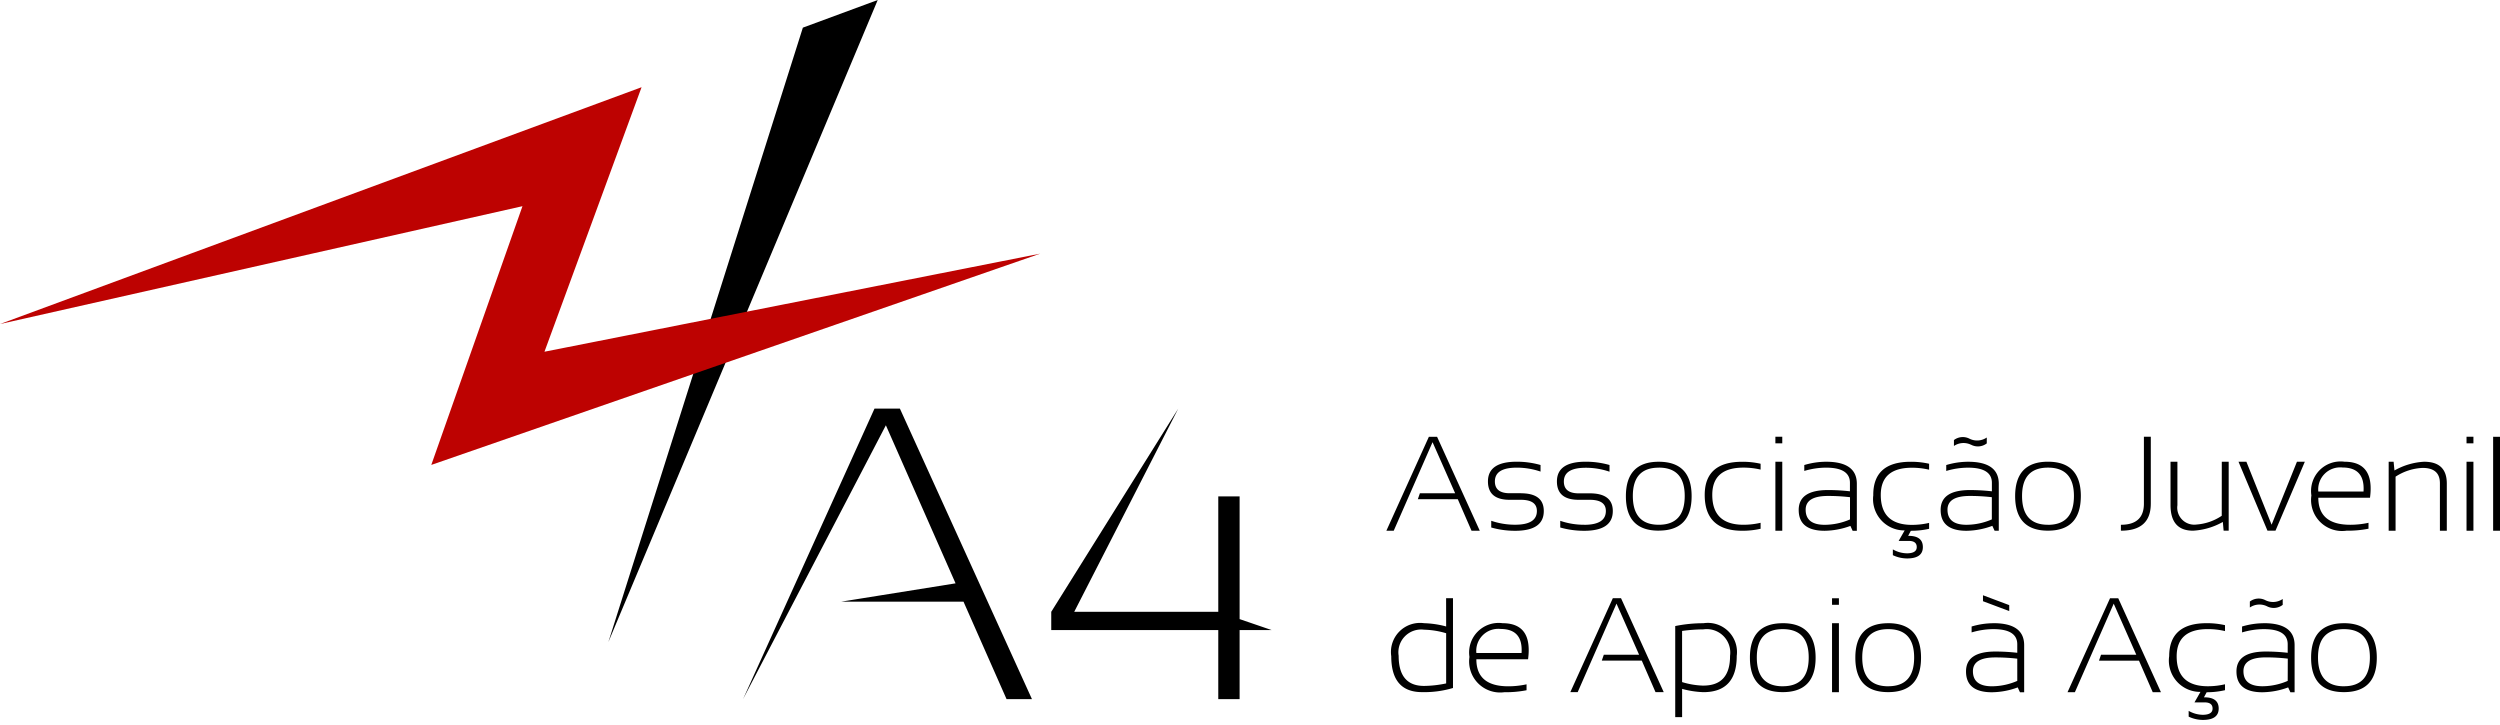
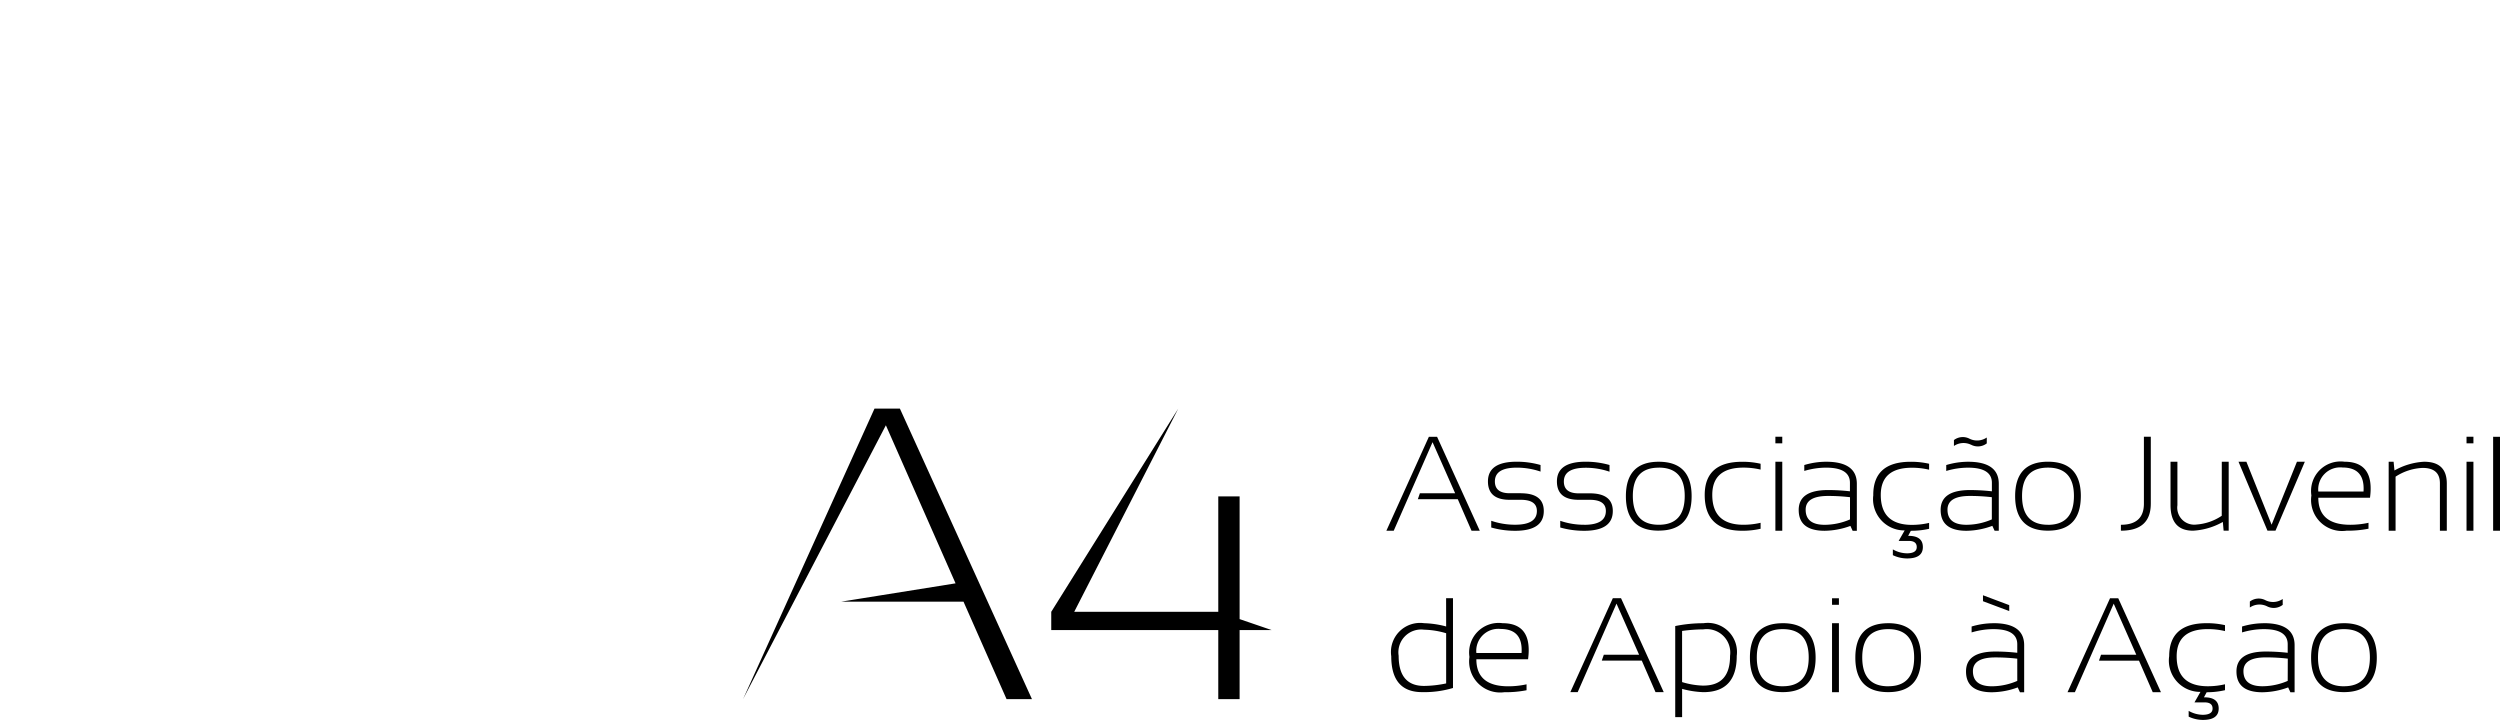
<svg xmlns="http://www.w3.org/2000/svg" data-name="Layer 1" width="200" height="58">
-   <path d="M48.669 51.366l15.56-49.154L70.218 0 48.669 51.366z" />
-   <path fill="#bd0201" d="M41.798 16.495L0 25.923 51.326 6.977l-7.769 21.161 39.666-7.848-48.72 16.904 7.295-20.699z" />
  <path d="M69.96 32.689L59.443 55.933 70.87 34.022l5.575 12.646-9.135 1.463h9.769l3.446 7.8h2.032L71.992 32.689zm29.209 16.839v-9.817h-1.707v9.233H85.938l8.322-16.255L84.1 48.944v1.463h13.362v5.526h1.707v-5.526h2.568zM118.382 42.458l-3.416-7.515h-.656l-3.4 7.515h.588l3.106-7.084 1.808 4.088h-2.822l-.163.473h3.195l1.1 2.523zm3.285-3h-.894q-1.182 0-1.182-.946 0-1.1 1.745-1.1a5.845 5.845 0 011.907.315V37.2a6.877 6.877 0 00-1.907-.263q-2.3 0-2.3 1.576 0 1.471 1.734 1.472h.894q1.287 0 1.287.893 0 1.1-1.739 1.1a5.838 5.838 0 01-1.913-.316v.538a6.937 6.937 0 001.913.263q2.291 0 2.291-1.577.003-1.424-1.836-1.424zm5.066 2.523a5.838 5.838 0 01-1.913-.316v.535a6.937 6.937 0 001.913.263q2.29 0 2.291-1.577 0-1.419-1.839-1.419h-.894q-1.182 0-1.182-.946 0-1.1 1.745-1.1a5.845 5.845 0 011.907.315V37.2a6.877 6.877 0 00-1.907-.263q-2.3 0-2.3 1.576 0 1.471 1.734 1.472h.894q1.287 0 1.287.893.003 1.107-1.736 1.107zm5.97.467q2.626 0 2.627-2.753t-2.63-2.755q-2.628 0-2.628 2.759t2.628 2.753zm0-5.039q2.075 0 2.075 2.265 0 2.307-2.075 2.307t-2.076-2.307q0-2.261 2.073-2.261zm8.145 4.414a6.062 6.062 0 01-1.366.158q-2.5 0-2.5-2.391 0-2.181 2.5-2.181a6.005 6.005 0 011.366.158V37.1a6.48 6.48 0 00-1.471-.158q-3 0-3 2.654 0 2.863 3 2.864a6.537 6.537 0 001.471-.158zm1.734-6.884h-.551v.525h.551zm0 2h-.551v5.518h.551zm5.965 1.766q0-1.766-2.46-1.766a6.133 6.133 0 00-1.744.263v.473a6.133 6.133 0 011.744-.263q1.908 0 1.908 1.214v.678a15.681 15.681 0 00-1.755-.1q-2.345 0-2.344 1.592 0 1.666 2.076 1.666a6.132 6.132 0 002.06-.389l.178.389h.337zM148 41.554a5.145 5.145 0 01-2.023.431q-1.524 0-1.524-1.209 0-1.1 1.792-1.1a15.039 15.039 0 011.755.1zm1.866-1.96a2.505 2.505 0 002.506 2.84l-.478.838h.8q.646 0 .646.494t-.777.5a2.318 2.318 0 01-1.135-.315v.463a2.679 2.679 0 001.135.262q1.266 0 1.266-.909t-1.177-.9l.216-.405a6.5 6.5 0 001.46-.157v-.473a6.056 6.056 0 01-1.366.158q-2.5 0-2.5-2.391 0-2.181 2.5-2.181a6 6 0 011.366.158V37.1a6.473 6.473 0 00-1.471-.158q-2.996-.002-2.996 2.652zm9.522 2.475l.179.389h.336v-3.752q0-1.766-2.459-1.766a6.135 6.135 0 00-1.745.263v.473a6.135 6.135 0 011.745-.263q1.907 0 1.907 1.214v.678a15.681 15.681 0 00-1.755-.1q-2.345 0-2.344 1.592 0 1.666 2.076 1.666a6.132 6.132 0 002.055-.394zm-3.588-1.293q0-1.1 1.792-1.1a15.039 15.039 0 011.755.1v1.776a5.142 5.142 0 01-2.023.431q-1.524.002-1.524-1.207zm1.881-5.2a1.166 1.166 0 001.261-.105V35a1.366 1.366 0 01-1.366.105 1.166 1.166 0 00-1.261.1v.473a1.366 1.366 0 011.365-.099zm8.787 4.12q0-2.758-2.628-2.759t-2.628 2.763q.011 2.754 2.627 2.753t2.628-2.753zm-2.628 2.286q-2.076 0-2.075-2.307 0-2.265 2.075-2.265t2.076 2.265q-.001 2.31-2.077 2.31zm8.225-1.692v-5.35h-.552v5.35q0 1.692-1.84 1.692v.473q2.392.003 2.391-2.162zm5.675.972a4.14 4.14 0 01-2.013.7 1.361 1.361 0 01-1.534-1.545V36.94h-.552v3.46q0 2.055 1.8 2.055a5.4 5.4 0 002.386-.7l.063.7h.405V36.94h-.552zm3.989.715l-2.018-5.04h-.631l2.318 5.518h.641l2.349-5.518h-.631zm5.975.478a8.564 8.564 0 001.776-.158v-.473a6.915 6.915 0 01-1.461.158q-2.553 0-2.554-2.165h4.135q.384-2.88-2.044-2.88a2.361 2.361 0 00-2.644 2.7 2.481 2.481 0 002.788 2.821zM187.4 37.4q1.808 0 1.682 1.924h-3.616A1.758 1.758 0 01187.4 37.4zm6.543-.462a5.4 5.4 0 00-2.386.7l-.068-.7h-.395v5.518h.552v-4.323a4.287 4.287 0 012.165-.7q1.383 0 1.382 1.23v3.794h.552v-3.778q-.002-1.738-1.804-1.739zm3.379-1.472h.552v-.525h-.552zm0 6.99h.552V36.94h-.552zm2.128-7.515v7.515h.55v-7.513zm-83.758 15.177a7.543 7.543 0 00-1.771-.263A2.327 2.327 0 00111.3 52.5q0 2.869 2.464 2.87a8 8 0 002.475-.331v-7.181h-.551zm0 4.556a9 9 0 01-1.766.2q-2.034 0-2.034-2.412a1.822 1.822 0 012.034-2.087 6.66 6.66 0 011.766.284zm4.509-4.819a2.36 2.36 0 00-2.644 2.7 2.481 2.481 0 002.791 2.822 8.564 8.564 0 001.776-.158v-.473a6.915 6.915 0 01-1.461.158q-2.555 0-2.554-2.165h4.136q.383-2.884-2.045-2.884zm1.524 2.386h-3.616a1.758 1.758 0 011.934-1.924q1.808 0 1.682 1.924zm7.3-4.383l-3.4 7.515h.589l3.105-7.084 1.808 4.088h-2.822l-.163.473h3.2l1.1 2.523h.657l-3.416-7.515zm7.263 2a11.211 11.211 0 00-2.27.226v7.286h.551v-2.26a7.287 7.287 0 001.7.263q2.67 0 2.67-2.9a2.332 2.332 0 00-2.647-2.618zm-.021 4.992a6.355 6.355 0 01-1.7-.283v-4.092a13.508 13.508 0 011.708-.126 1.877 1.877 0 012.129 2.118q.006 2.381-2.133 2.38zm6.353-4.992q-2.628 0-2.627 2.759t2.627 2.753q2.628 0 2.628-2.753t-2.624-2.762zm0 5.045q-2.076 0-2.076-2.307 0-2.265 2.076-2.265t2.076 2.265q.004 2.304-2.072 2.304zm3.942-6.517h.551v-.525h-.551zm0 6.99h.551v-5.521h-.551zm4.493-5.518q-2.628 0-2.628 2.759t2.628 2.753q2.626 0 2.627-2.753t-2.623-2.762zm0 5.045q-2.076 0-2.076-2.307 0-2.265 2.076-2.265t2.076 2.265q.004 2.304-2.072 2.304zm8.418-5.045a6.133 6.133 0 00-1.744.263v.473a6.133 6.133 0 011.744-.263q1.908 0 1.908 1.214v.678a15.681 15.681 0 00-1.755-.1q-2.344 0-2.344 1.592 0 1.666 2.076 1.666a6.132 6.132 0 002.06-.389l.179.389h.336v-3.76q.004-1.767-2.456-1.766zm1.908 4.614a5.142 5.142 0 01-2.023.431q-1.524 0-1.524-1.209 0-1.1 1.792-1.1a15.039 15.039 0 011.755.1zm-2.743-6.375l2.1.789v-.476l-2.1-.789zm10.163-.236l-3.4 7.515h.589l3.106-7.084 1.807 4.088h-2.822l-.163.473h3.2l1.1 2.523h.657l-3.416-7.515zm4.73 4.651a2.505 2.505 0 002.506 2.84l-.478.838h.8q.647 0 .647.494t-.778.5a2.321 2.321 0 01-1.135-.315v.463a2.683 2.683 0 001.135.262q1.266 0 1.267-.909t-1.178-.9l.216-.405a6.512 6.512 0 001.467-.165v-.473a6.071 6.071 0 01-1.367.158q-2.5 0-2.5-2.391 0-2.181 2.5-2.181a6.069 6.069 0 011.367.157v-.472a6.489 6.489 0 00-1.472-.158q-2.994 0-2.993 2.654zm7.578-2.654a6.14 6.14 0 00-1.745.263v.473a6.14 6.14 0 011.745-.263q1.906 0 1.907 1.214v.678a15.681 15.681 0 00-1.755-.1q-2.343 0-2.344 1.592 0 1.666 2.076 1.666a6.132 6.132 0 002.06-.389l.179.389h.336v-3.76q.004-1.767-2.455-1.766zm1.907 4.614A5.142 5.142 0 01181 54.9q-1.524 0-1.524-1.209 0-1.1 1.792-1.1a15.013 15.013 0 011.755.1zm-.4-6.08v-.473a1.368 1.368 0 01-1.367.105 1.166 1.166 0 00-1.261.1v.476a1.366 1.366 0 011.366-.1 1.167 1.167 0 001.262-.111zm4.9 1.466q-2.628 0-2.628 2.759t2.628 2.753q2.626 0 2.627-2.753t-2.629-2.762zm0 5.045q-2.076 0-2.076-2.307 0-2.265 2.076-2.265t2.075 2.265q-.002 2.304-2.077 2.304z" />
</svg>